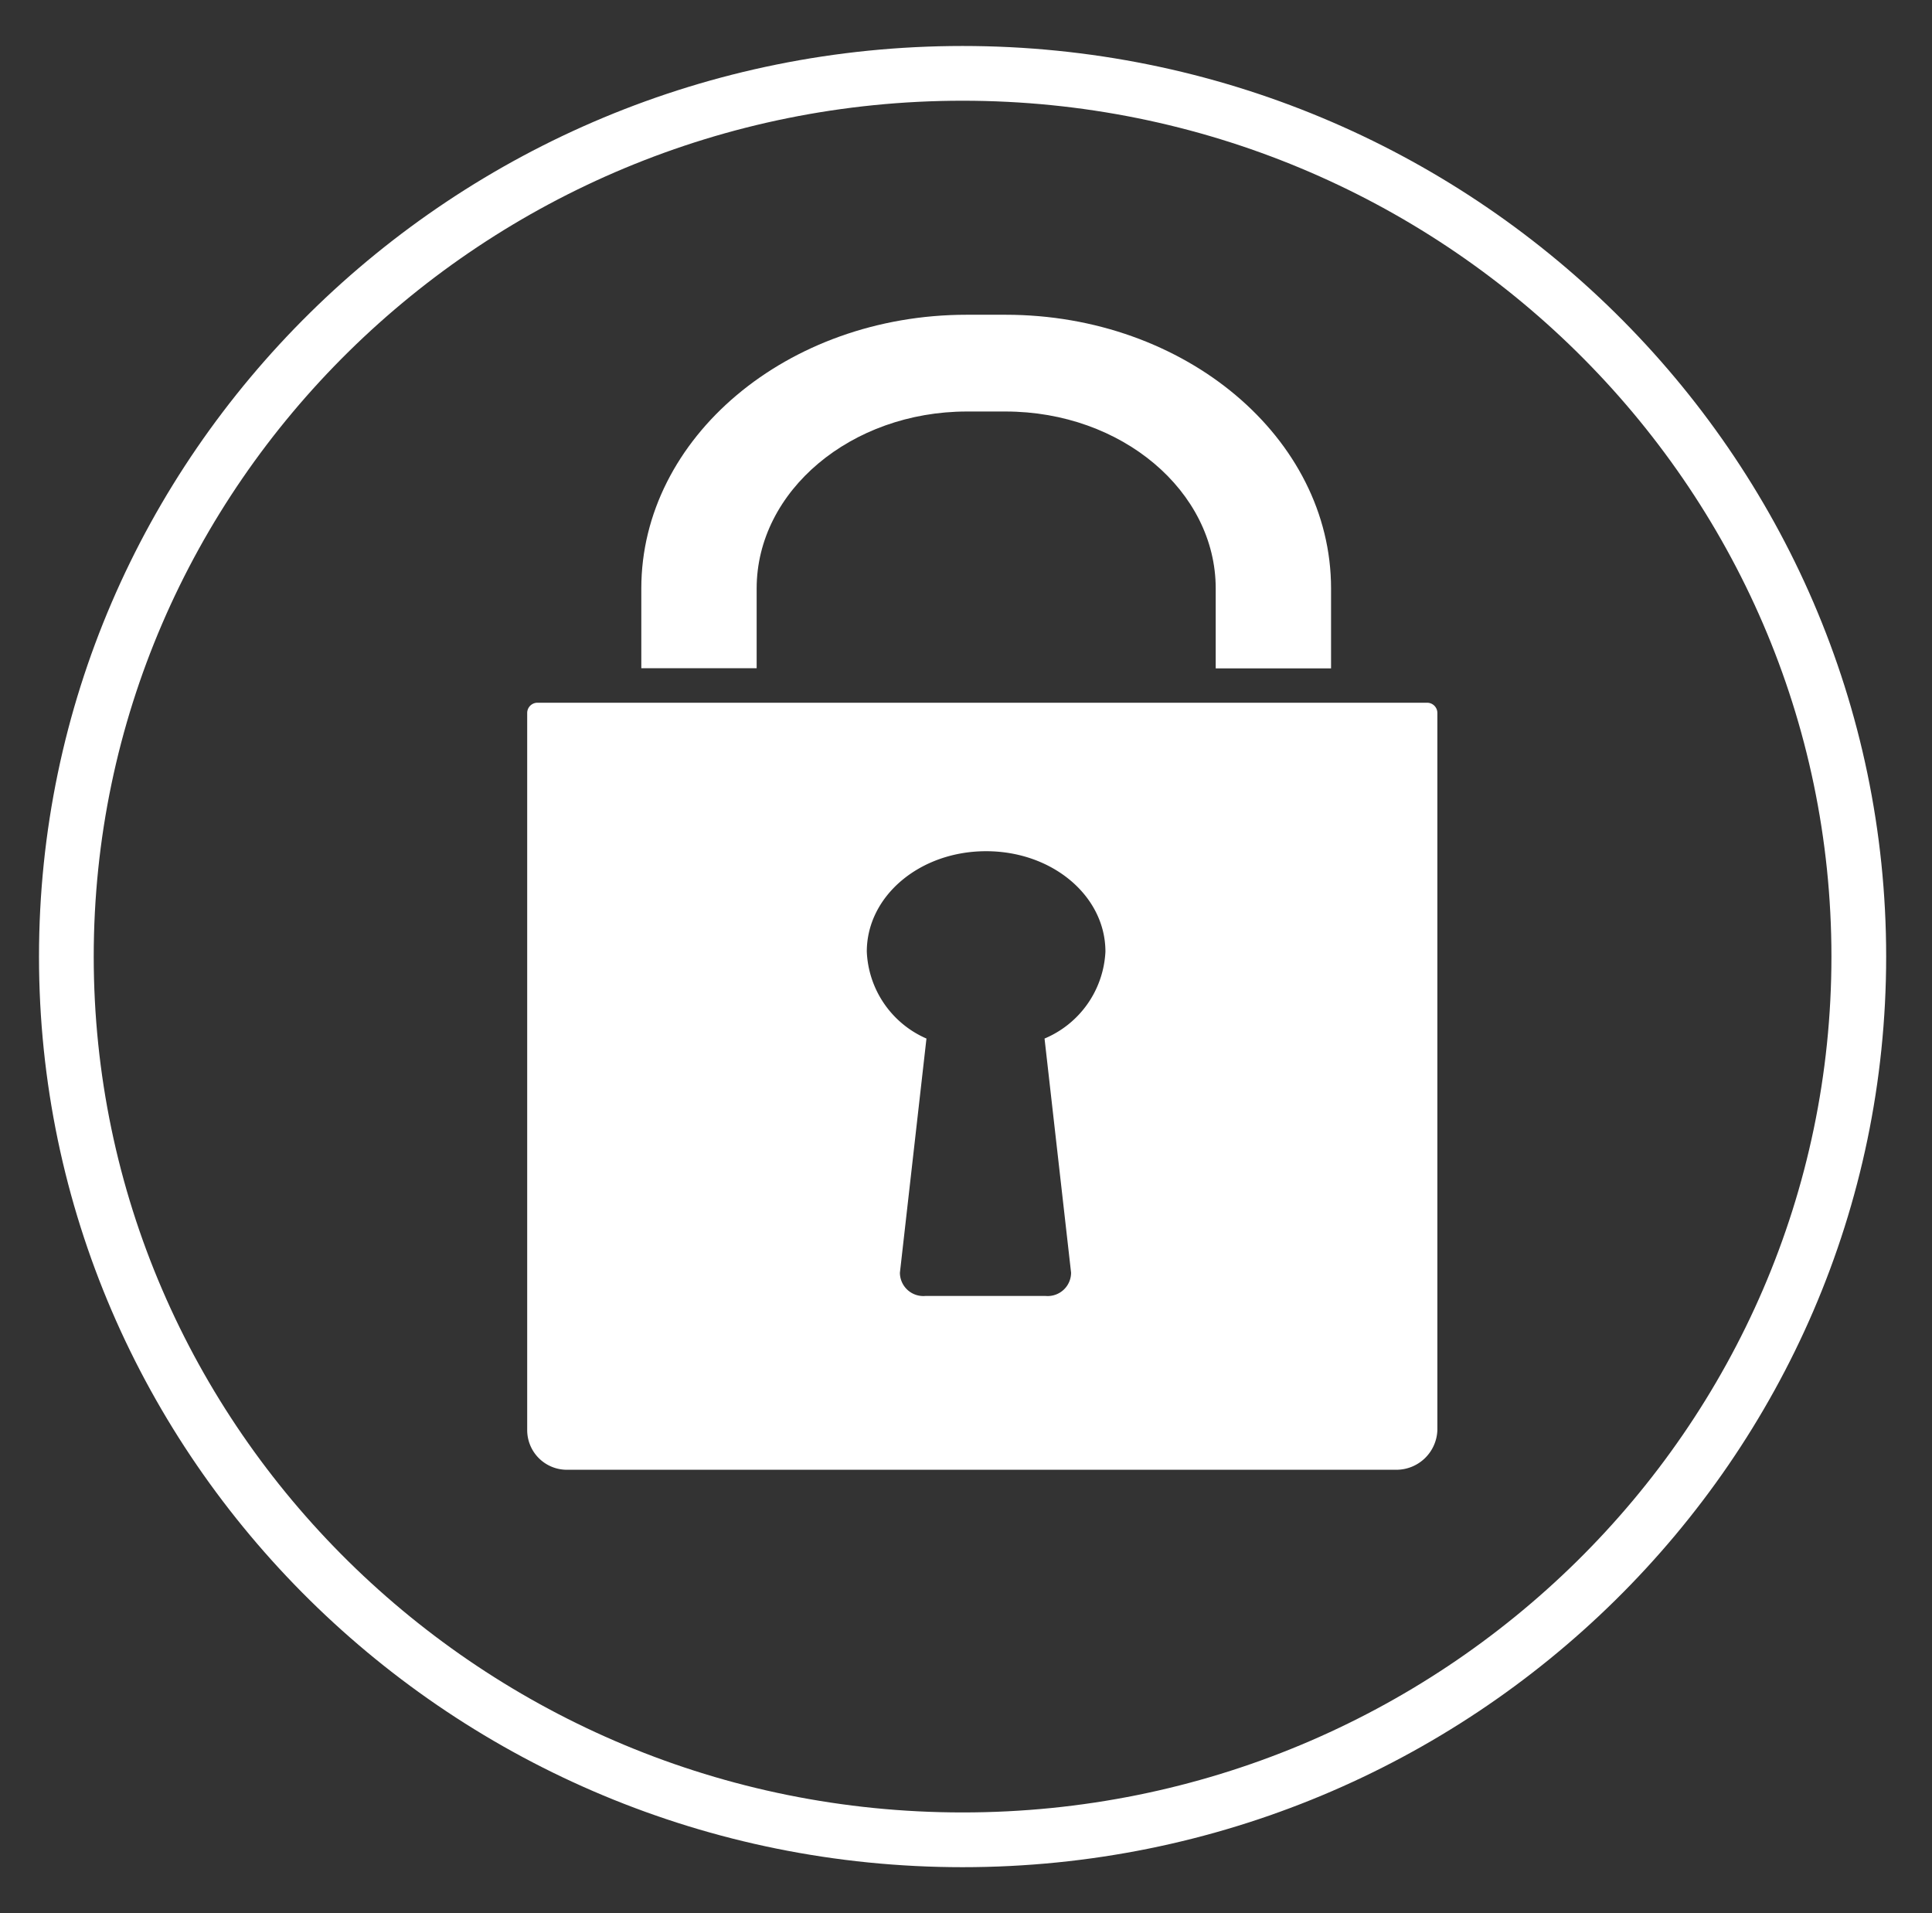
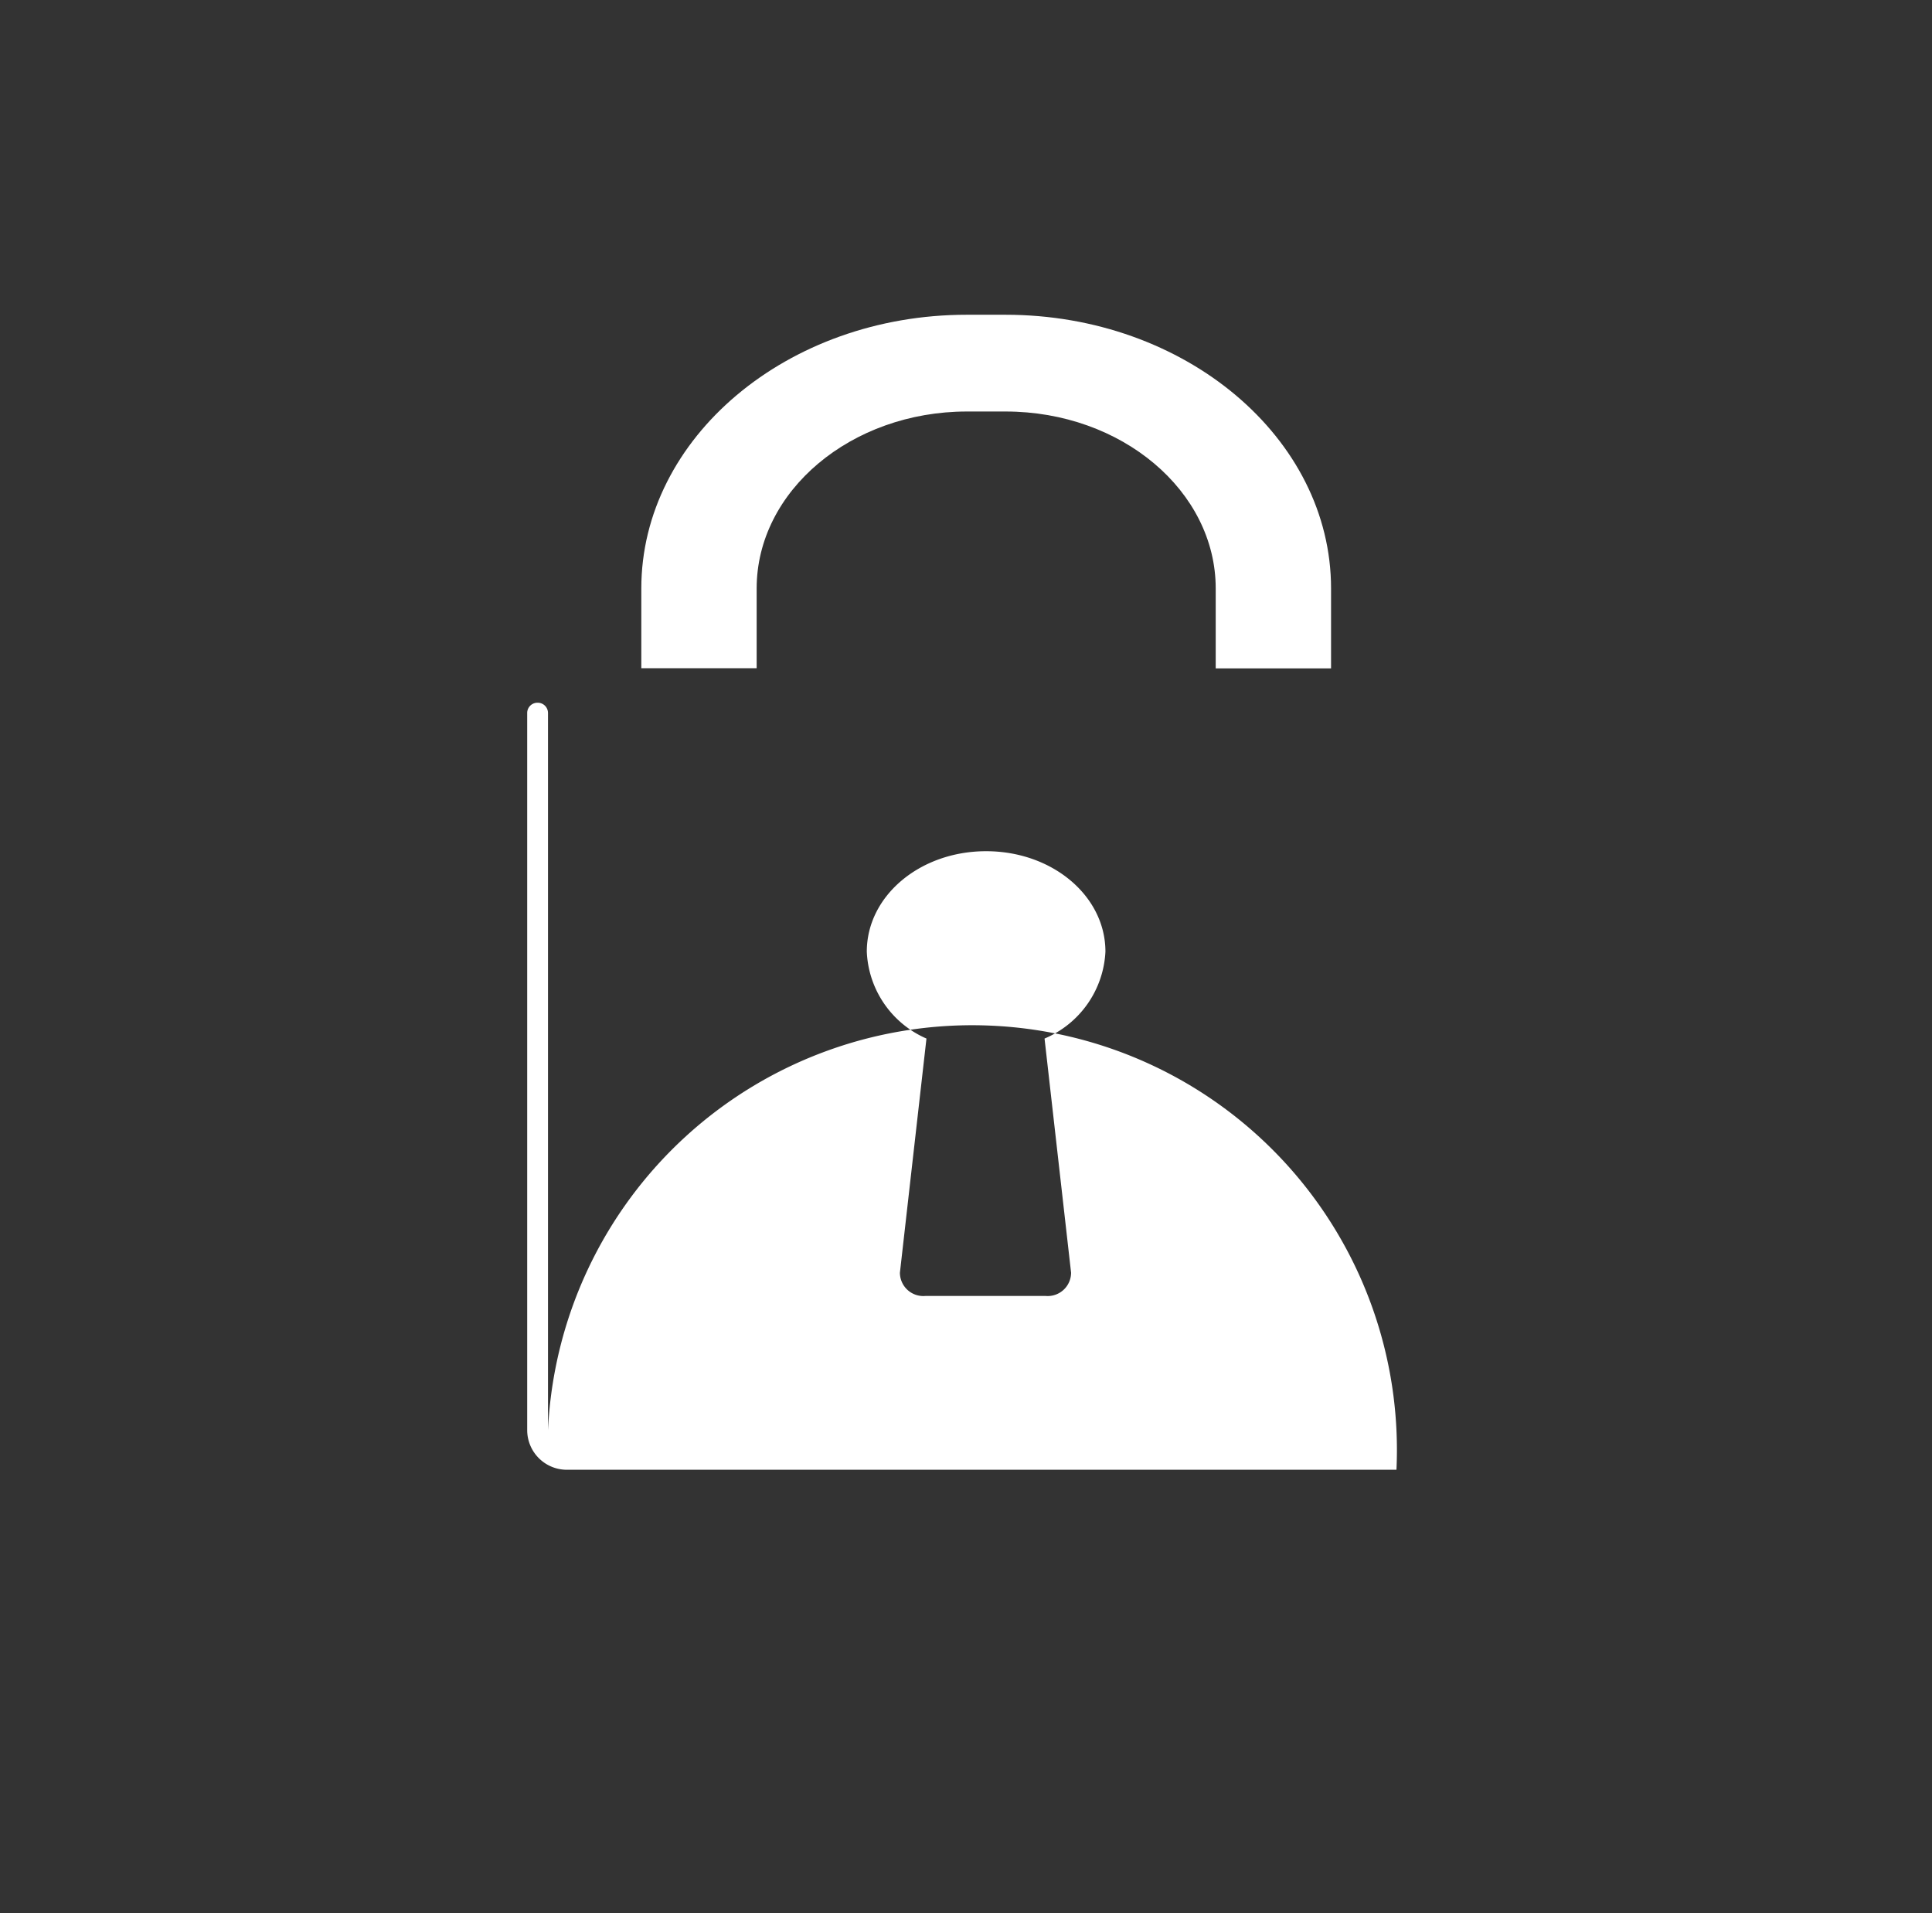
<svg xmlns="http://www.w3.org/2000/svg" id="Layer_1" data-name="Layer 1" viewBox="0 0 141.2 139.8">
  <rect x="0" y="0" width="141.2" height="139.8" fill="#333333" stroke="none" />
  <defs>
    <style>.cls-1{fill:#fff;}</style>
  </defs>
-   <path class="cls-1" d="M70.35,136.44c-37.22,0-67.5-29.85-67.5-66.54S33.13,3.36,70.35,3.36s67.5,29.85,67.5,66.54S107.57,136.44,70.35,136.44Zm0-129.08c-35,0-63.5,28.06-63.5,62.54s28.48,62.54,63.5,62.54,63.5-28.06,63.5-62.54S105.36,7.36,70.35,7.36Z" />
  <path class="cls-1" d="M97.28,48.84H88.85V43c0-7.11-6.87-12.93-15.36-12.93H70.65C62.22,30.08,55.3,35.86,55.3,43v5.83H46.87V43c0-11,10.66-20,23.78-20h2.84c13.13,0,23.79,9,23.79,20v5.83Z" />
-   <path class="cls-1" d="M102.06,107.4H41.42a2.9,2.9,0,0,1-2.89-2.89V52.11a.75.75,0,0,1,.76-.76h65a.75.75,0,0,1,.76.76v52.4A3,3,0,0,1,102.06,107.4ZM80.79,69.54c0-4.07-3.88-7.34-8.72-7.34s-8.72,3.27-8.72,7.34a7.26,7.26,0,0,0,4.36,6.35L65.77,93a1.71,1.71,0,0,0,1.85,1.7h8.81A1.71,1.71,0,0,0,78.28,93L76.34,75.89A7.27,7.27,0,0,0,80.79,69.54Z" />
+   <path class="cls-1" d="M102.06,107.4H41.42a2.9,2.9,0,0,1-2.89-2.89V52.11a.75.75,0,0,1,.76-.76a.75.75,0,0,1,.76.76v52.4A3,3,0,0,1,102.06,107.4ZM80.79,69.54c0-4.07-3.88-7.34-8.72-7.34s-8.72,3.27-8.72,7.34a7.26,7.26,0,0,0,4.36,6.35L65.77,93a1.71,1.71,0,0,0,1.85,1.7h8.81A1.71,1.71,0,0,0,78.28,93L76.34,75.89A7.27,7.27,0,0,0,80.79,69.54Z" />
</svg>